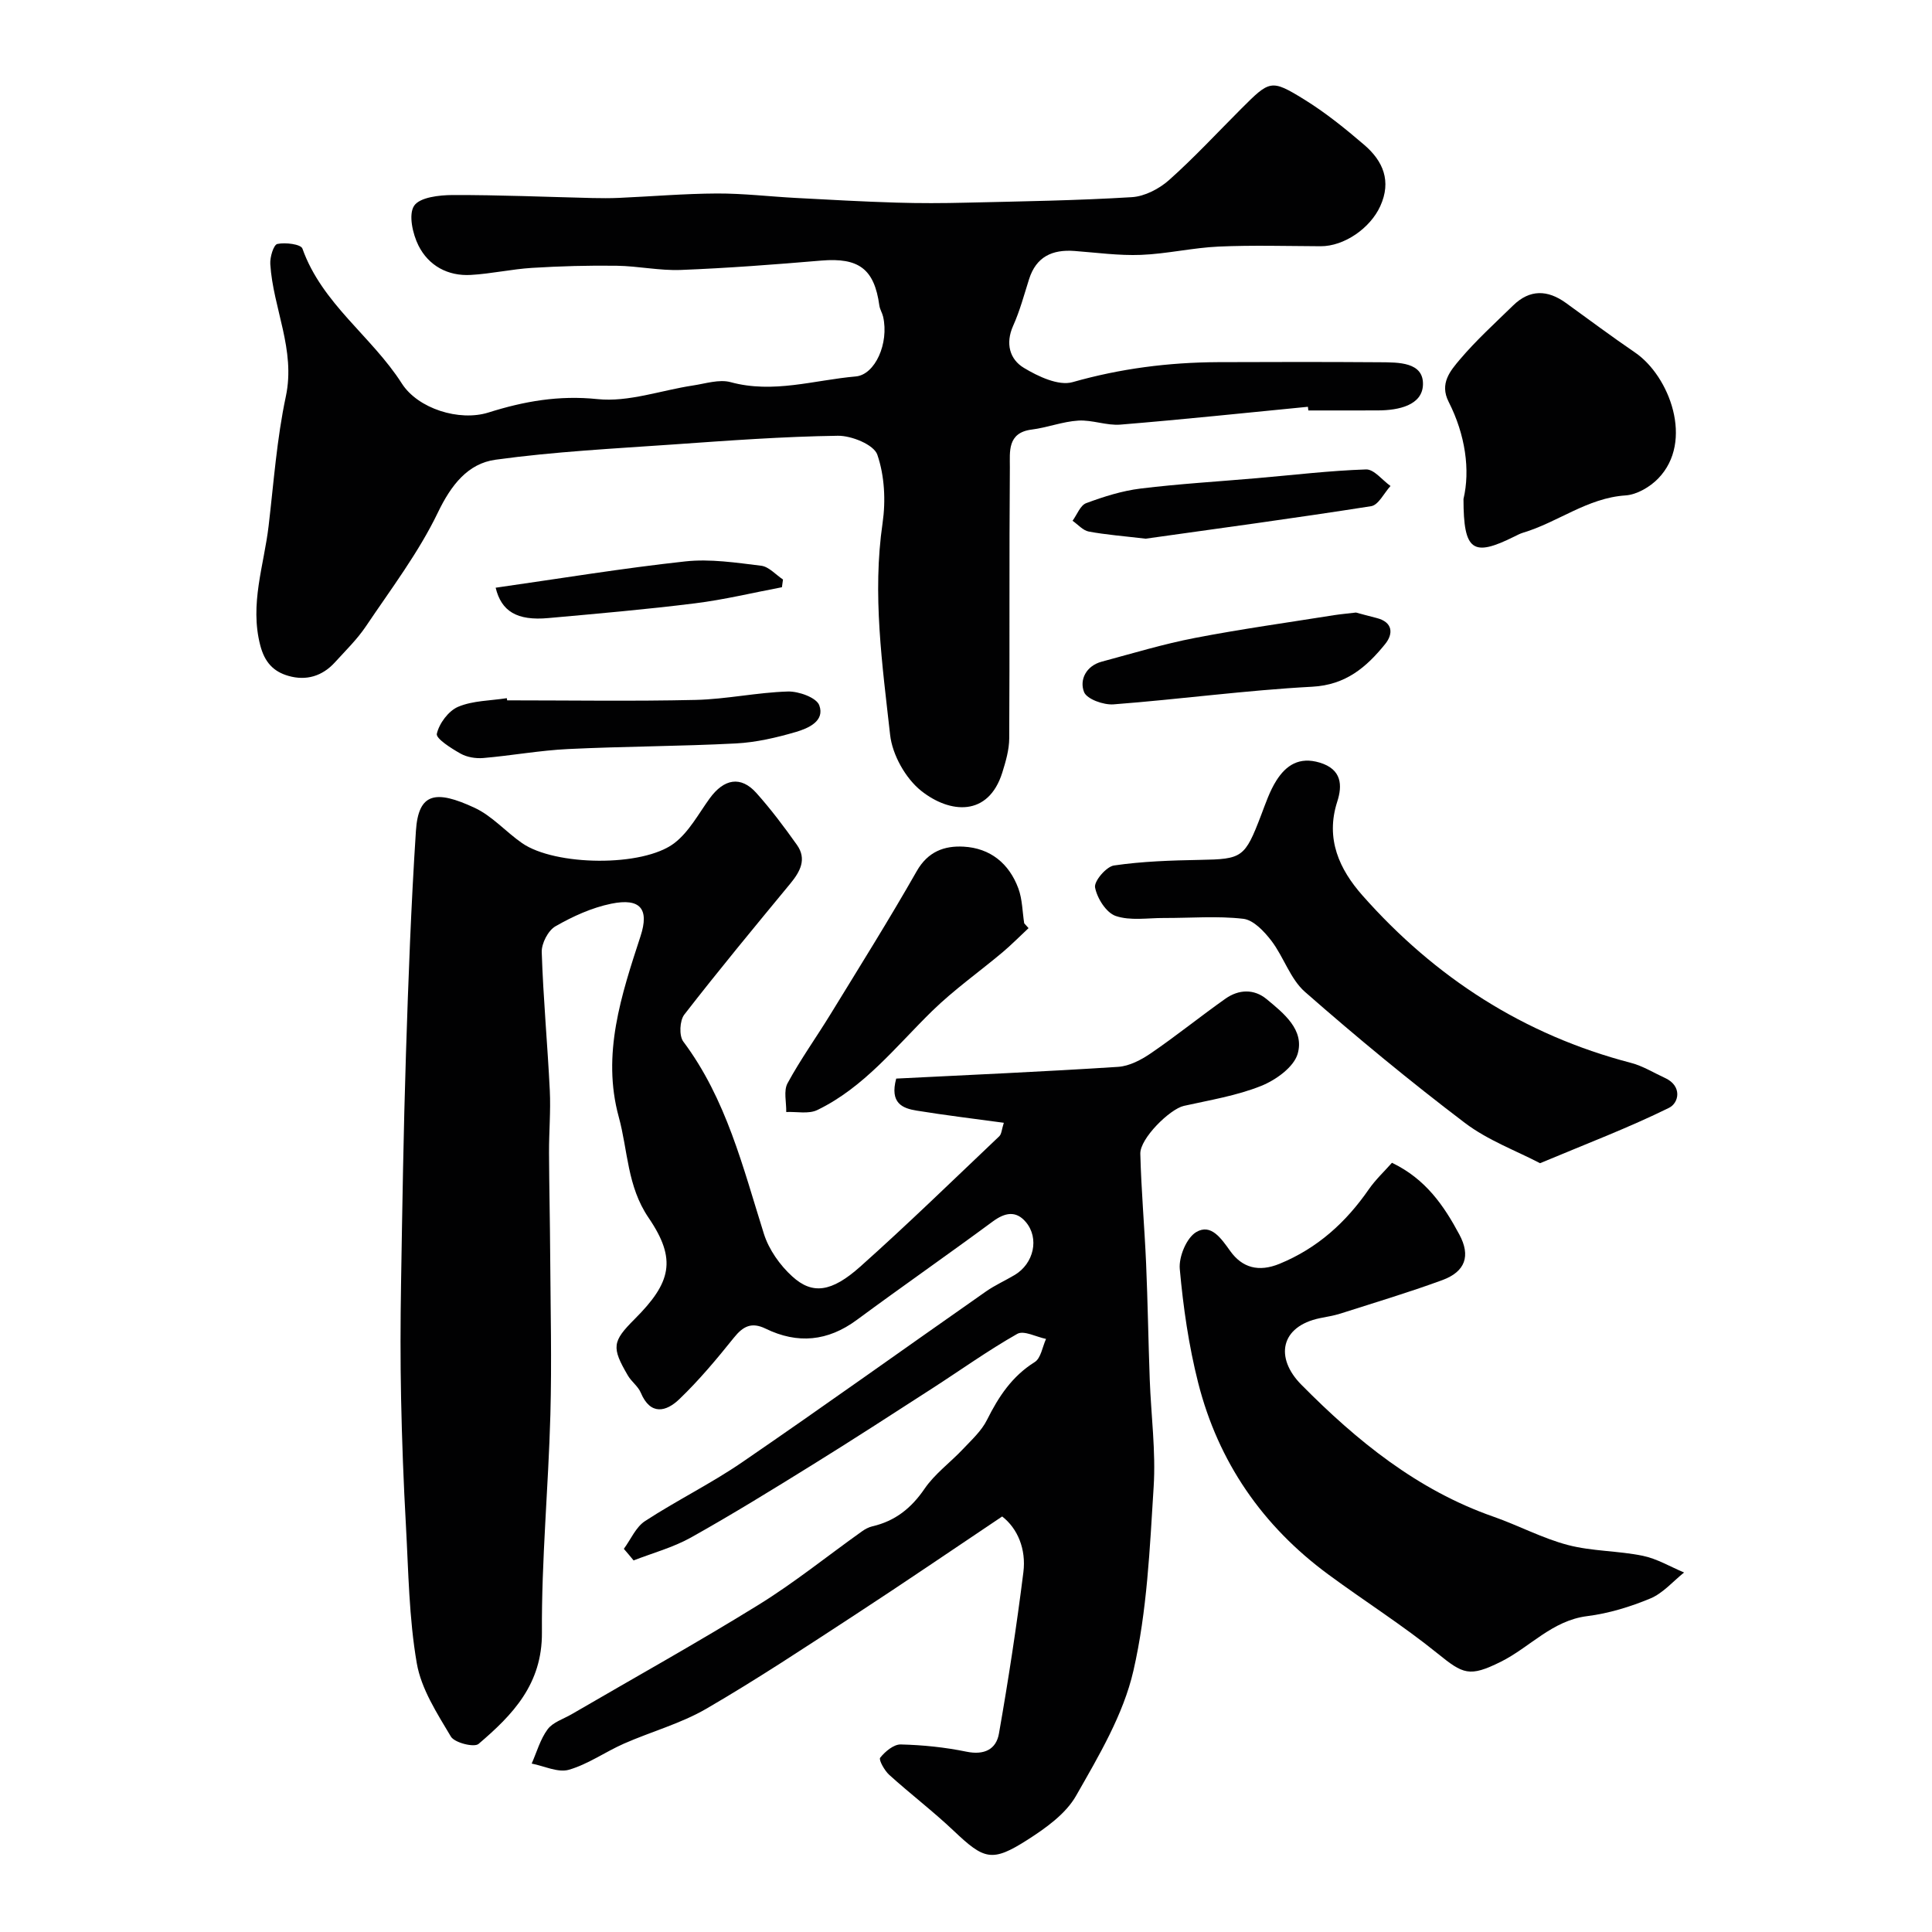
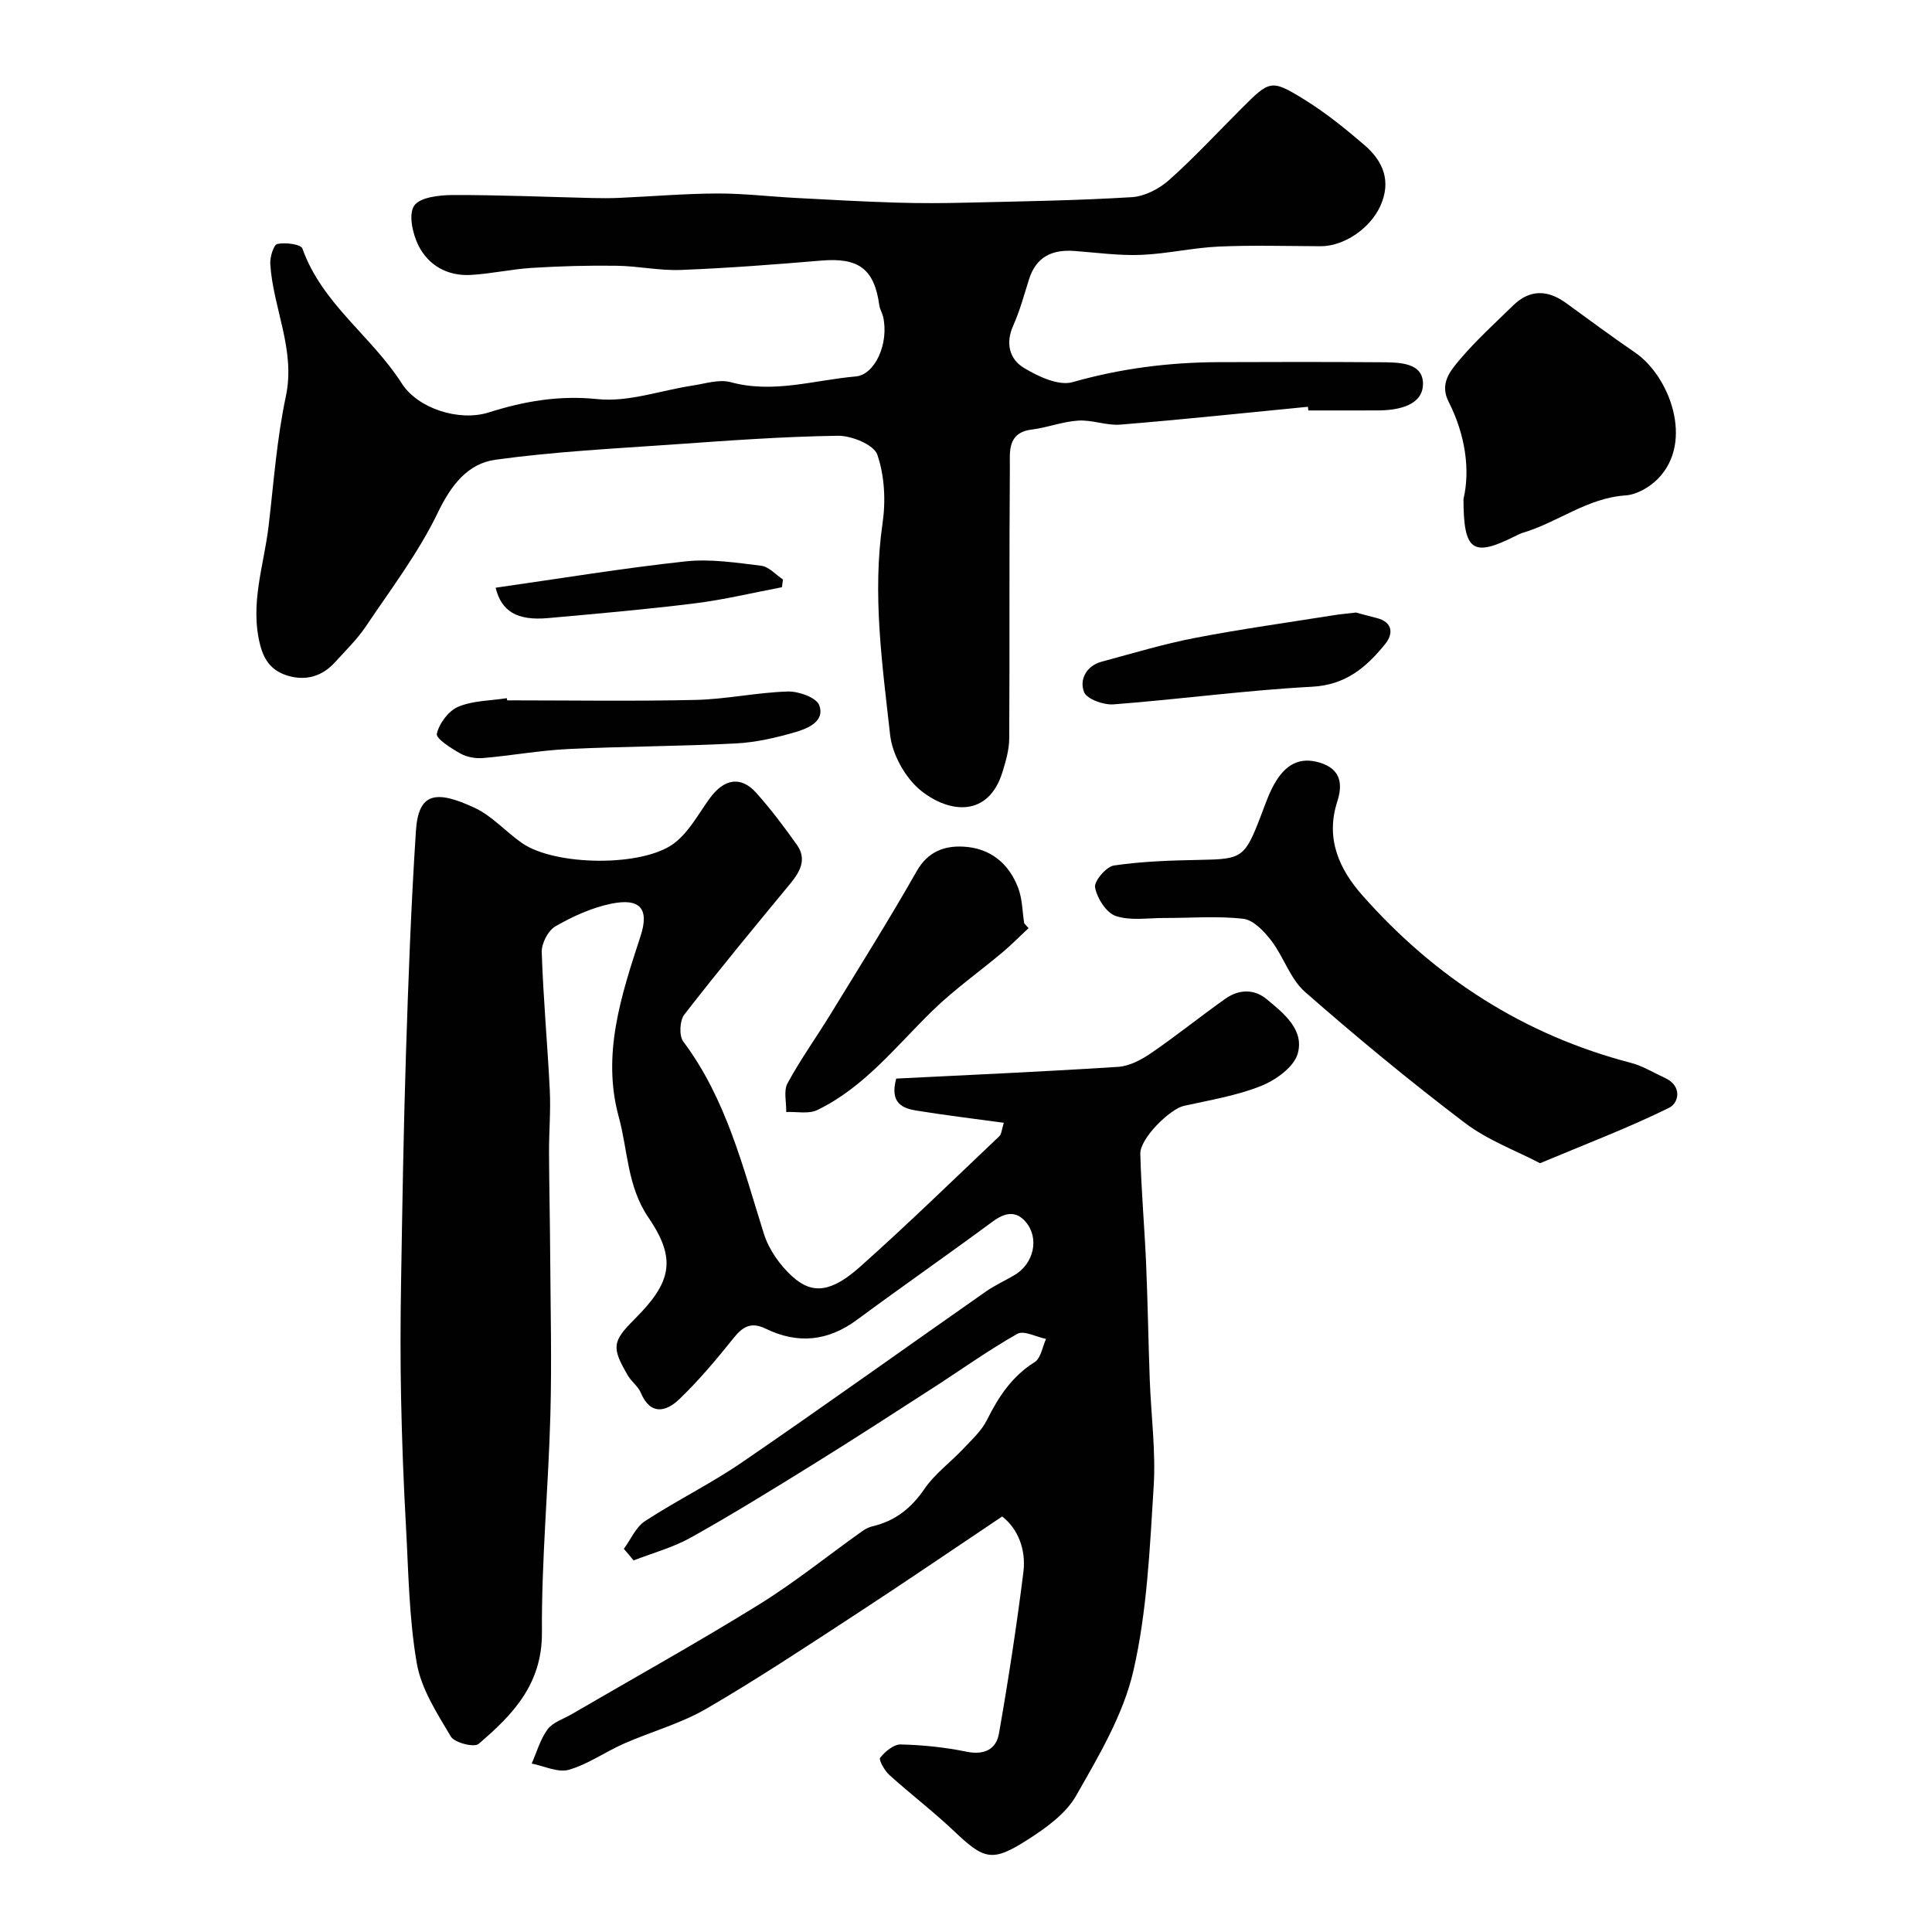
<svg xmlns="http://www.w3.org/2000/svg" enable-background="new 0 0 400 400" viewBox="0 0 400 400">
  <g fill="#010102">
    <path d="m129.16 320.67c1.44-1.95 2.48-4.5 4.38-5.74 6.55-4.28 13.64-7.75 20.09-12.17 16.96-11.62 33.67-23.6 50.51-35.38 1.86-1.3 3.98-2.24 5.94-3.41 3.96-2.36 5.16-7.61 2.29-10.98-2.04-2.4-4.32-1.94-6.82-.1-9.32 6.88-18.83 13.5-28.15 20.38-6.01 4.44-12.26 5.04-18.89 1.81-2.9-1.41-4.66-.51-6.57 1.88-3.55 4.42-7.21 8.81-11.29 12.72-2.71 2.61-5.98 3.44-7.99-1.35-.55-1.31-1.91-2.26-2.65-3.52-3.43-5.86-3.26-7.06 1.38-11.7 7.54-7.54 8.8-12.31 2.9-20.97-4.47-6.56-4.27-13.91-6.18-20.88-3.56-12.99.53-25.25 4.51-37.45 1.83-5.61-.03-7.94-6.06-6.71-4.02.82-7.97 2.62-11.56 4.68-1.52.87-2.9 3.55-2.84 5.35.31 9.55 1.2 19.08 1.67 28.63.21 4.29-.18 8.61-.16 12.92.03 7.05.2 14.1.24 21.16.07 11.03.34 22.06.04 33.08-.41 15.03-1.85 30.06-1.75 45.08.07 10.68-6.04 17.03-13.12 23.06-.91.78-4.97-.24-5.73-1.52-2.85-4.8-6.14-9.85-7.06-15.19-1.62-9.36-1.72-19-2.25-28.54-.49-8.76-.82-17.53-1-26.3-.16-7.85-.14-15.71-.01-23.56.26-15.94.51-31.87 1.02-47.8.49-15.37 1.06-30.75 2.06-46.1.51-7.94 4.08-8.56 12.16-4.8 3.62 1.68 6.46 4.98 9.82 7.31 6.8 4.72 25.02 5.01 31.55-.02 3.01-2.31 4.97-6.03 7.27-9.21 2.99-4.13 6.48-4.74 9.69-1.15 3.03 3.39 5.77 7.04 8.4 10.75 2.08 2.94.67 5.52-1.36 7.99-7.41 8.98-14.84 17.95-21.97 27.15-.95 1.23-1.1 4.36-.21 5.56 8.93 11.92 12.35 26.03 16.7 39.83 1.03 3.26 3.32 6.5 5.88 8.82 4.16 3.79 8.11 3.27 14.07-2.04 9.81-8.75 19.23-17.93 28.77-26.98.5-.47.51-1.45.95-2.8-6.23-.85-12.16-1.56-18.05-2.52-2.91-.47-5.61-1.52-4.23-6.63 15.08-.76 30.52-1.43 45.95-2.43 2.34-.15 4.82-1.47 6.83-2.85 5.25-3.59 10.21-7.61 15.41-11.28 2.73-1.92 5.89-2.05 8.5.11 3.55 2.94 7.86 6.35 6.43 11.31-.8 2.77-4.54 5.45-7.57 6.66-5.07 2.03-10.61 2.93-15.99 4.13-2.9.65-9.1 6.75-9.02 9.9.19 7.59.87 15.16 1.2 22.75.34 7.98.46 15.98.75 23.96.27 7.44 1.28 14.91.81 22.29-.8 12.74-1.35 25.69-4.19 38.05-2.08 9.08-7.17 17.63-11.87 25.88-2.14 3.76-6.27 6.7-10.07 9.13-7.34 4.69-8.96 4.1-15.22-1.83-4.29-4.07-9.01-7.66-13.4-11.63-.98-.89-2.21-3.11-1.87-3.54 1.02-1.28 2.8-2.78 4.25-2.75 4.56.11 9.16.58 13.63 1.5 3.66.75 6.14-.48 6.71-3.75 1.95-11.09 3.66-22.24 5.06-33.41.6-4.77-1.19-9.06-4.39-11.54-10.27 6.88-20.21 13.67-30.28 20.24-10.24 6.68-20.44 13.45-31 19.58-5.29 3.07-11.38 4.72-17.03 7.21-3.86 1.7-7.41 4.26-11.4 5.41-2.26.65-5.11-.78-7.7-1.28 1.06-2.4 1.78-5.05 3.31-7.11 1.08-1.45 3.24-2.11 4.93-3.09 12.91-7.52 25.98-14.79 38.68-22.64 7.45-4.6 14.31-10.15 21.46-15.24.64-.46 1.39-.86 2.15-1.04 4.71-1.09 8.05-3.74 10.81-7.78 2.12-3.1 5.33-5.43 7.94-8.2 1.8-1.91 3.85-3.77 4.99-6.06 2.4-4.81 5.18-9.03 9.88-11.97 1.28-.8 1.59-3.15 2.34-4.79-2.02-.41-4.6-1.82-5.95-1.05-6.07 3.44-11.77 7.53-17.65 11.32-8.22 5.3-16.42 10.62-24.73 15.77-8.32 5.16-16.65 10.3-25.19 15.08-3.69 2.06-7.89 3.19-11.87 4.74-.64-.79-1.33-1.6-2.02-2.4z" />
    <path d="m270.79 84.22c-12.93 1.26-25.86 2.63-38.8 3.69-2.87.24-5.85-1.01-8.74-.83-3.25.2-6.41 1.45-9.66 1.86-5.1.65-4.49 4.65-4.51 7.82-.15 18.69-.02 37.39-.13 56.09-.01 2.38-.72 4.81-1.44 7.12-2.89 9.16-10.82 8.49-16.77 3.78-3.25-2.58-5.99-7.47-6.45-11.6-1.62-14.54-3.71-29.11-1.56-43.87.67-4.62.41-9.79-1.09-14.14-.71-2.07-5.34-3.96-8.16-3.92-11.37.16-22.73 1-34.08 1.8-12.29.86-24.62 1.48-36.81 3.16-5.74.79-9.19 5.24-11.93 10.93-4 8.31-9.7 15.82-14.88 23.53-1.82 2.71-4.22 5.05-6.43 7.48-2.62 2.88-5.95 3.88-9.65 2.81-3.1-.89-4.91-2.82-5.82-6.33-2.22-8.55.78-16.55 1.74-24.76 1.05-8.94 1.69-17.98 3.56-26.76 2.06-9.7-2.65-18.24-3.22-27.41-.09-1.43.68-3.99 1.46-4.16 1.66-.36 4.87.05 5.19.95 4.06 11.43 14.35 18.17 20.58 27.93 3.33 5.22 11.9 7.92 17.96 6.01 7.35-2.32 14.56-3.6 22.55-2.77 6.42.67 13.16-1.82 19.78-2.82 2.59-.39 5.42-1.33 7.78-.69 8.84 2.41 17.31-.43 25.91-1.18 4.01-.35 6.92-6.87 5.67-12.37-.18-.79-.67-1.52-.78-2.32-1.04-7.58-4.27-9.95-12.02-9.3-9.68.82-19.38 1.56-29.09 1.94-4.41.17-8.85-.81-13.28-.87-5.83-.08-11.68.08-17.5.44-4.24.26-8.44 1.22-12.68 1.46-4.78.28-8.76-1.92-10.85-6.08-1.21-2.42-2.1-6.44-.9-8.24 1.18-1.76 5.2-2.21 7.98-2.22 9.64-.03 19.29.39 28.93.62 1.83.04 3.67.05 5.5-.03 6.77-.3 13.53-.88 20.3-.91 5.43-.02 10.86.63 16.3.92 6.93.37 13.86.76 20.8.97 4.83.15 9.67.13 14.5.01 11.44-.27 22.88-.44 34.29-1.14 2.65-.16 5.65-1.72 7.69-3.53 5.22-4.65 9.98-9.8 14.93-14.75 5.93-5.93 6.19-6.18 13.01-1.98 4.43 2.73 8.55 6.06 12.51 9.46 3.87 3.33 5.65 7.47 3.29 12.66-2.08 4.58-7.49 8.33-12.36 8.3-7.03-.03-14.07-.24-21.08.07-5.38.24-10.72 1.51-16.1 1.72-4.58.18-9.19-.47-13.78-.81-4.58-.34-7.91 1.18-9.39 5.83-1.03 3.25-1.91 6.57-3.3 9.66-1.64 3.67-.71 6.95 2.22 8.71 2.96 1.79 7.19 3.78 10.08 2.96 9.91-2.82 19.88-4.09 30.09-4.14 11.19-.05 22.39-.06 33.58.02 3.76.03 8.99-.07 8.88 4.6-.1 4.32-5.06 5.35-9.23 5.37-4.83.03-9.67.01-14.5.01-.04-.24-.07-.5-.09-.76z" />
-     <path d="m288.19 240.74c7.01 3.37 10.76 8.9 13.95 14.85 2.38 4.43 1.25 7.69-3.54 9.45-6.94 2.54-14.03 4.67-21.07 6.92-1.38.44-2.83.66-4.25.95-8.21 1.7-9.37 8.21-3.85 13.78 11.44 11.57 24 21.81 39.74 27.31 5.21 1.82 10.16 4.49 15.46 5.88 5.01 1.31 10.39 1.18 15.49 2.23 2.96.61 5.71 2.27 8.55 3.46-2.3 1.84-4.36 4.28-6.97 5.37-4.15 1.73-8.62 3.1-13.07 3.66-7.31.91-11.89 6.47-17.94 9.47-6.48 3.21-7.76 2.55-13.06-1.74-7.22-5.84-15.12-10.83-22.61-16.35-13.64-10.04-22.79-23.3-26.95-39.68-1.95-7.69-3.1-15.66-3.81-23.57-.23-2.52 1.4-6.46 3.42-7.65 3.05-1.79 5.13 1.29 7.04 3.95 2.46 3.43 5.86 4.41 10.21 2.62 7.85-3.23 13.72-8.56 18.47-15.42 1.41-2.03 3.26-3.75 4.79-5.49z" />
    <path d="m318.85 240.83c-4.88-2.56-10.78-4.72-15.57-8.35-11.36-8.62-22.38-17.72-33.1-27.12-3.05-2.68-4.39-7.22-6.95-10.58-1.48-1.93-3.7-4.3-5.8-4.55-5.42-.63-10.97-.15-16.47-.17-3.35-.01-6.95.61-9.97-.42-1.96-.67-3.85-3.67-4.27-5.91-.24-1.29 2.32-4.3 3.91-4.54 5.86-.86 11.85-1.05 17.79-1.16 8.8-.16 9.3-.43 12.68-9.26.93-2.43 1.77-4.97 3.15-7.15 2.02-3.2 4.76-5 8.98-3.73 4.6 1.38 4.72 4.73 3.63 8.09-2.49 7.72.47 14.03 5.21 19.4 15.04 17.02 33.43 28.89 55.58 34.67 2.47.64 4.74 2.06 7.09 3.14 3.58 1.65 2.89 5.16.8 6.18-8.29 4.09-16.95 7.38-26.69 11.46z" />
    <path d="m303 103.31c1.41-5.96.41-13.27-3.08-20.13-1.92-3.78.36-6.42 2.33-8.75 3.38-3.99 7.29-7.54 11.04-11.2 3.44-3.35 7.12-3.25 10.9-.52 4.76 3.44 9.47 6.96 14.32 10.27 7.15 4.88 12.26 18.41 4.8 26.09-1.7 1.75-4.4 3.34-6.75 3.5-7.92.52-14.03 5.58-21.26 7.73-.62.19-1.21.51-1.8.8-8.52 4.23-10.5 3.07-10.5-7.79z" />
    <path d="m212.95 192.16c-1.79 1.67-3.51 3.42-5.38 5-4.84 4.06-10.04 7.73-14.55 12.13-7.53 7.35-14.08 15.83-23.81 20.53-1.79.87-4.27.31-6.43.41.05-2.01-.58-4.38.27-5.95 2.69-4.96 6.01-9.58 8.96-14.4 6-9.8 12.11-19.54 17.79-29.52 2.31-4.06 5.72-5.29 9.7-5.07 5.53.3 9.43 3.49 11.34 8.65.83 2.25.83 4.8 1.21 7.22.3.33.6.67.9 1z" />
    <path d="m105 145c13.01 0 26.03.21 39.04-.09 6.37-.15 12.7-1.55 19.07-1.74 2.24-.07 5.93 1.26 6.51 2.85 1.21 3.27-2.28 4.77-4.82 5.52-4.03 1.18-8.24 2.16-12.42 2.38-11.57.6-23.17.6-34.74 1.16-5.88.28-11.71 1.36-17.58 1.86-1.55.13-3.37-.16-4.7-.91-1.93-1.08-5.14-3.12-4.92-4.1.48-2.15 2.42-4.76 4.42-5.6 3.06-1.29 6.68-1.25 10.07-1.78.03.15.05.3.07.45z" />
    <path d="m280.74 126.82c1.12.3 2.67.73 4.23 1.12 3.48.86 3.51 3.32 1.8 5.42-3.86 4.76-8.12 8.45-15.1 8.82-13.73.73-27.4 2.6-41.12 3.65-2.06.16-5.53-1.08-6.11-2.55-.99-2.52.42-5.42 3.66-6.29 6.41-1.72 12.79-3.66 19.29-4.91 9.58-1.85 19.26-3.19 28.9-4.73 1.3-.2 2.61-.31 4.45-.53z" />
-     <path d="m237.19 111.53c-4.65-.55-8.25-.82-11.78-1.48-1.21-.23-2.24-1.46-3.35-2.23.93-1.26 1.6-3.2 2.83-3.65 3.63-1.35 7.42-2.55 11.25-3.02 7.99-.98 16.05-1.45 24.08-2.15 7.54-.65 15.06-1.56 22.61-1.81 1.65-.05 3.37 2.23 5.06 3.43-1.33 1.45-2.49 3.94-4.01 4.18-15.85 2.49-31.75 4.63-46.69 6.73z" />
    <path d="m102.62 121.68c13.39-1.91 26.3-4.04 39.28-5.45 5.15-.56 10.5.27 15.7.9 1.6.2 3.01 1.86 4.51 2.85-.07.53-.14 1.07-.22 1.6-5.99 1.13-11.94 2.58-17.98 3.33-10.08 1.26-20.22 2.14-30.34 3.05-6.58.61-9.77-1.42-10.95-6.28z" />
  </g>
</svg>